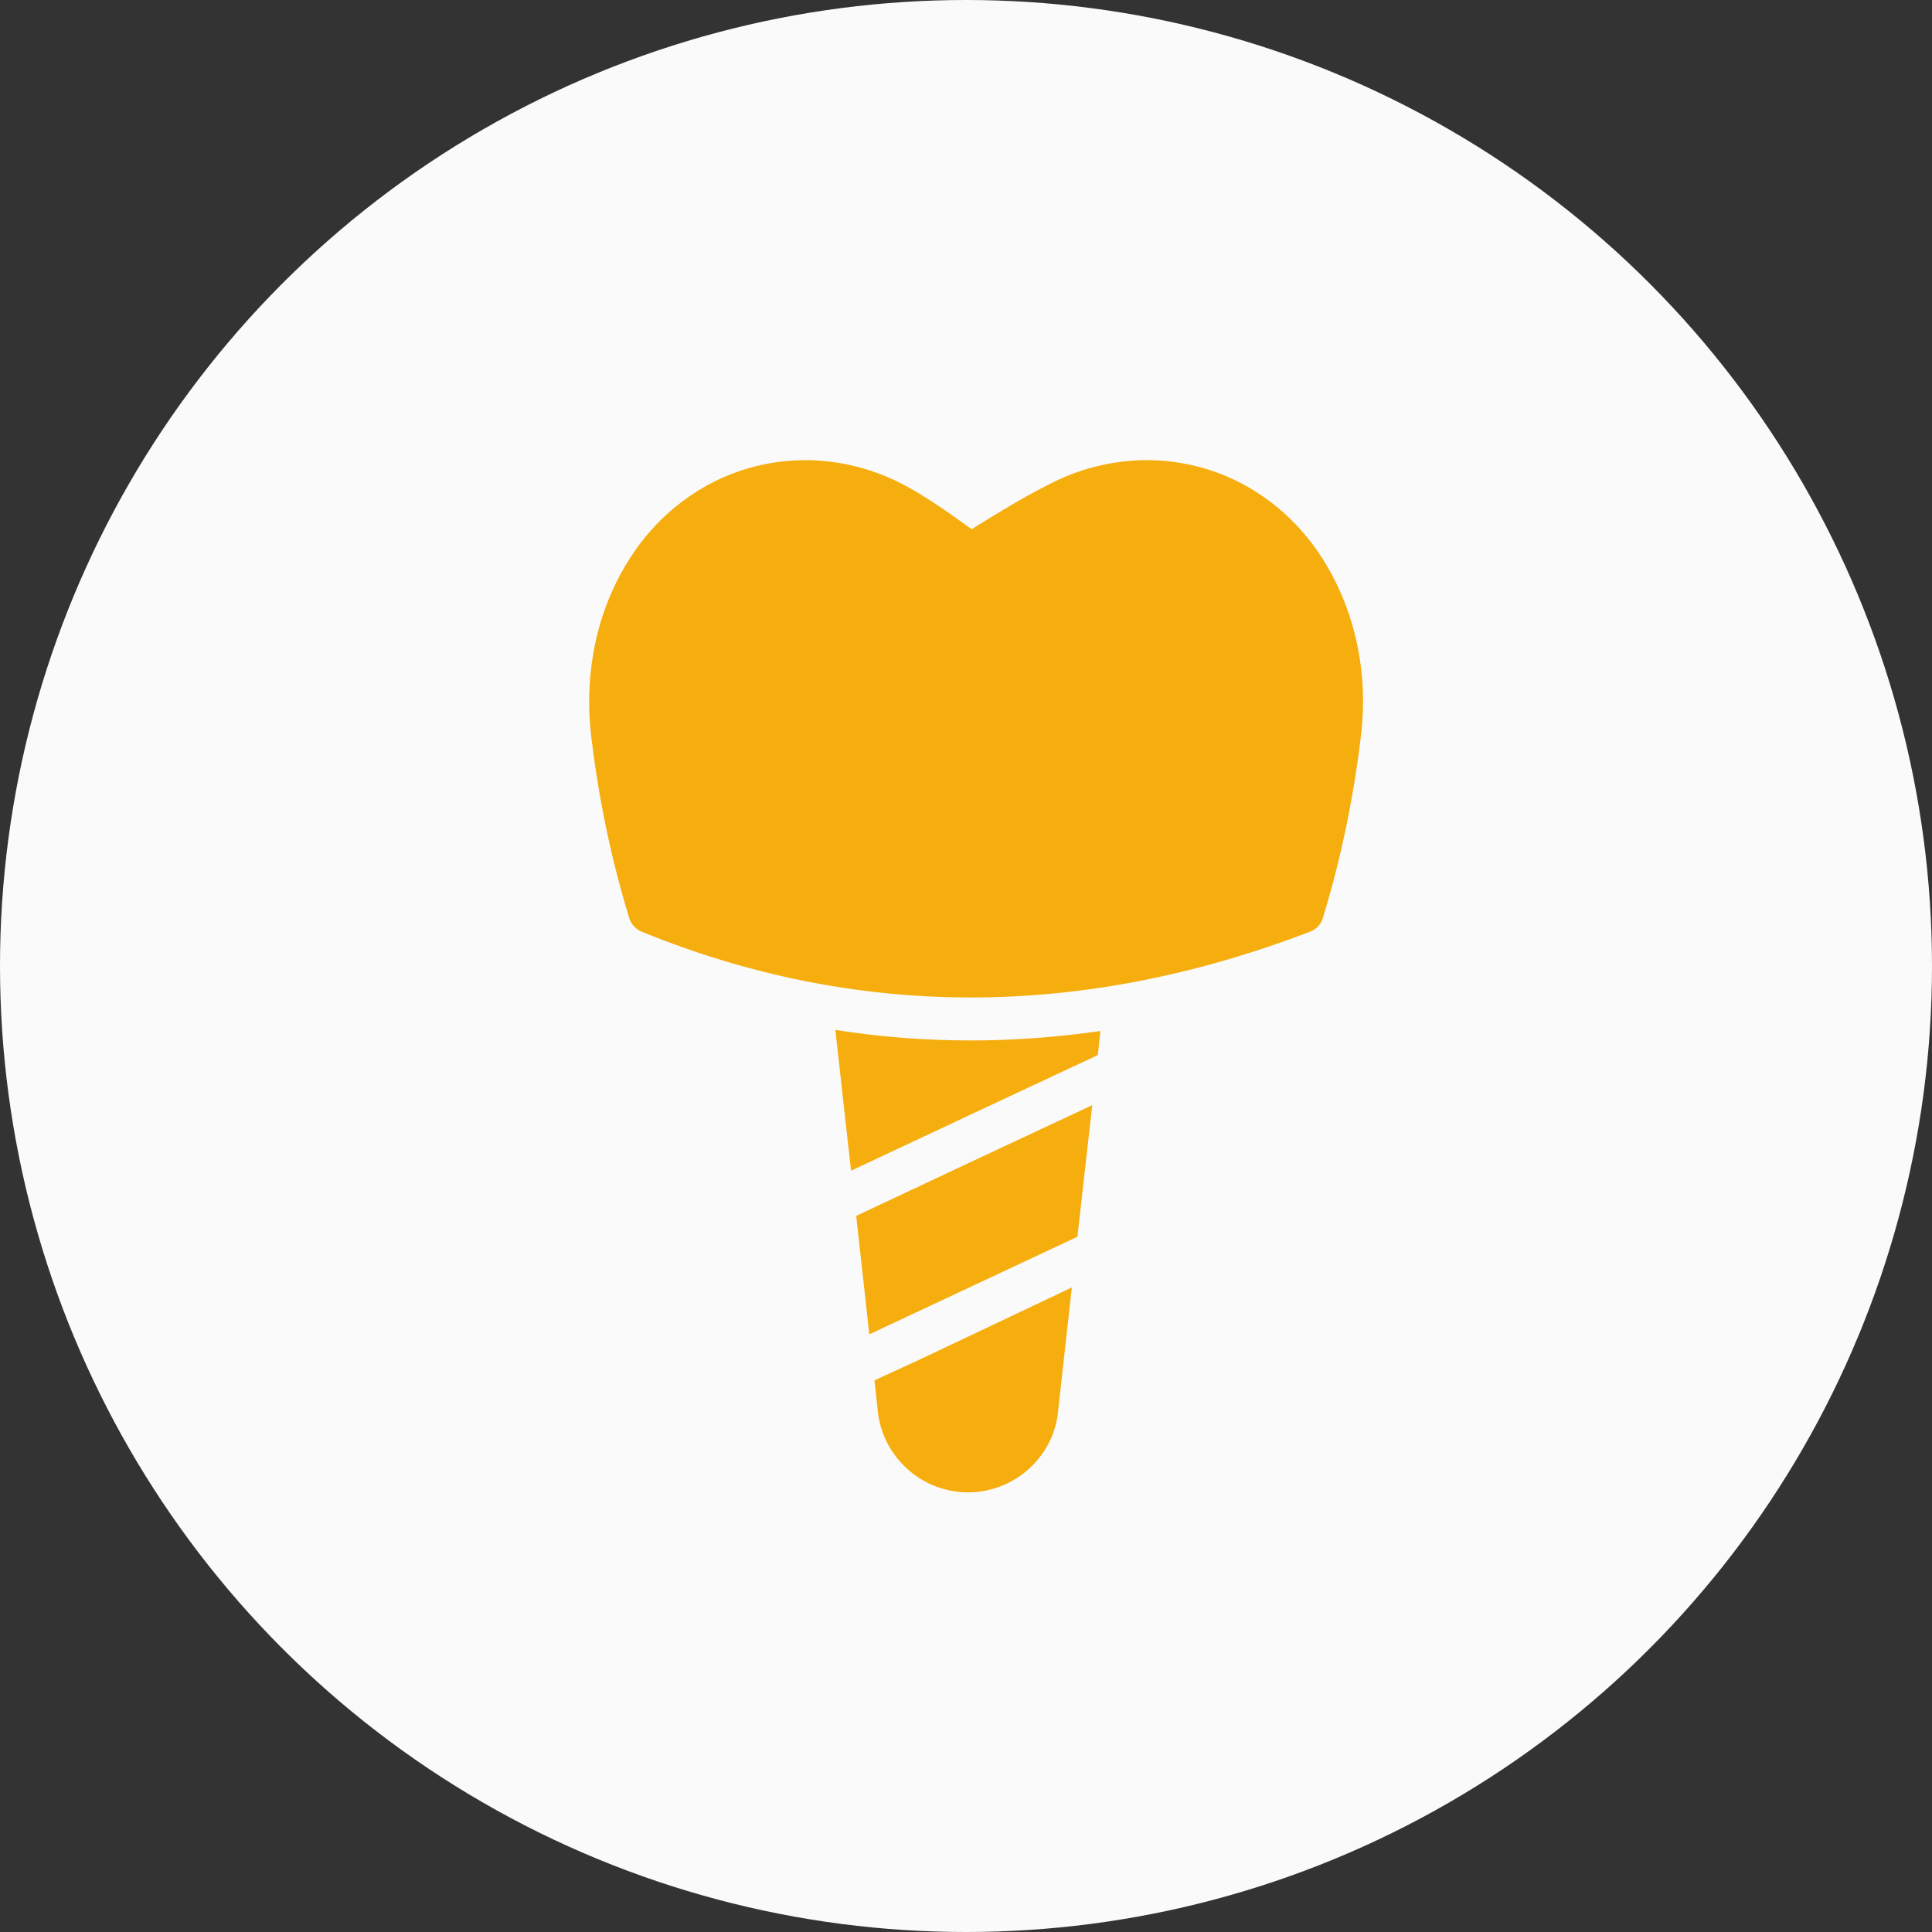
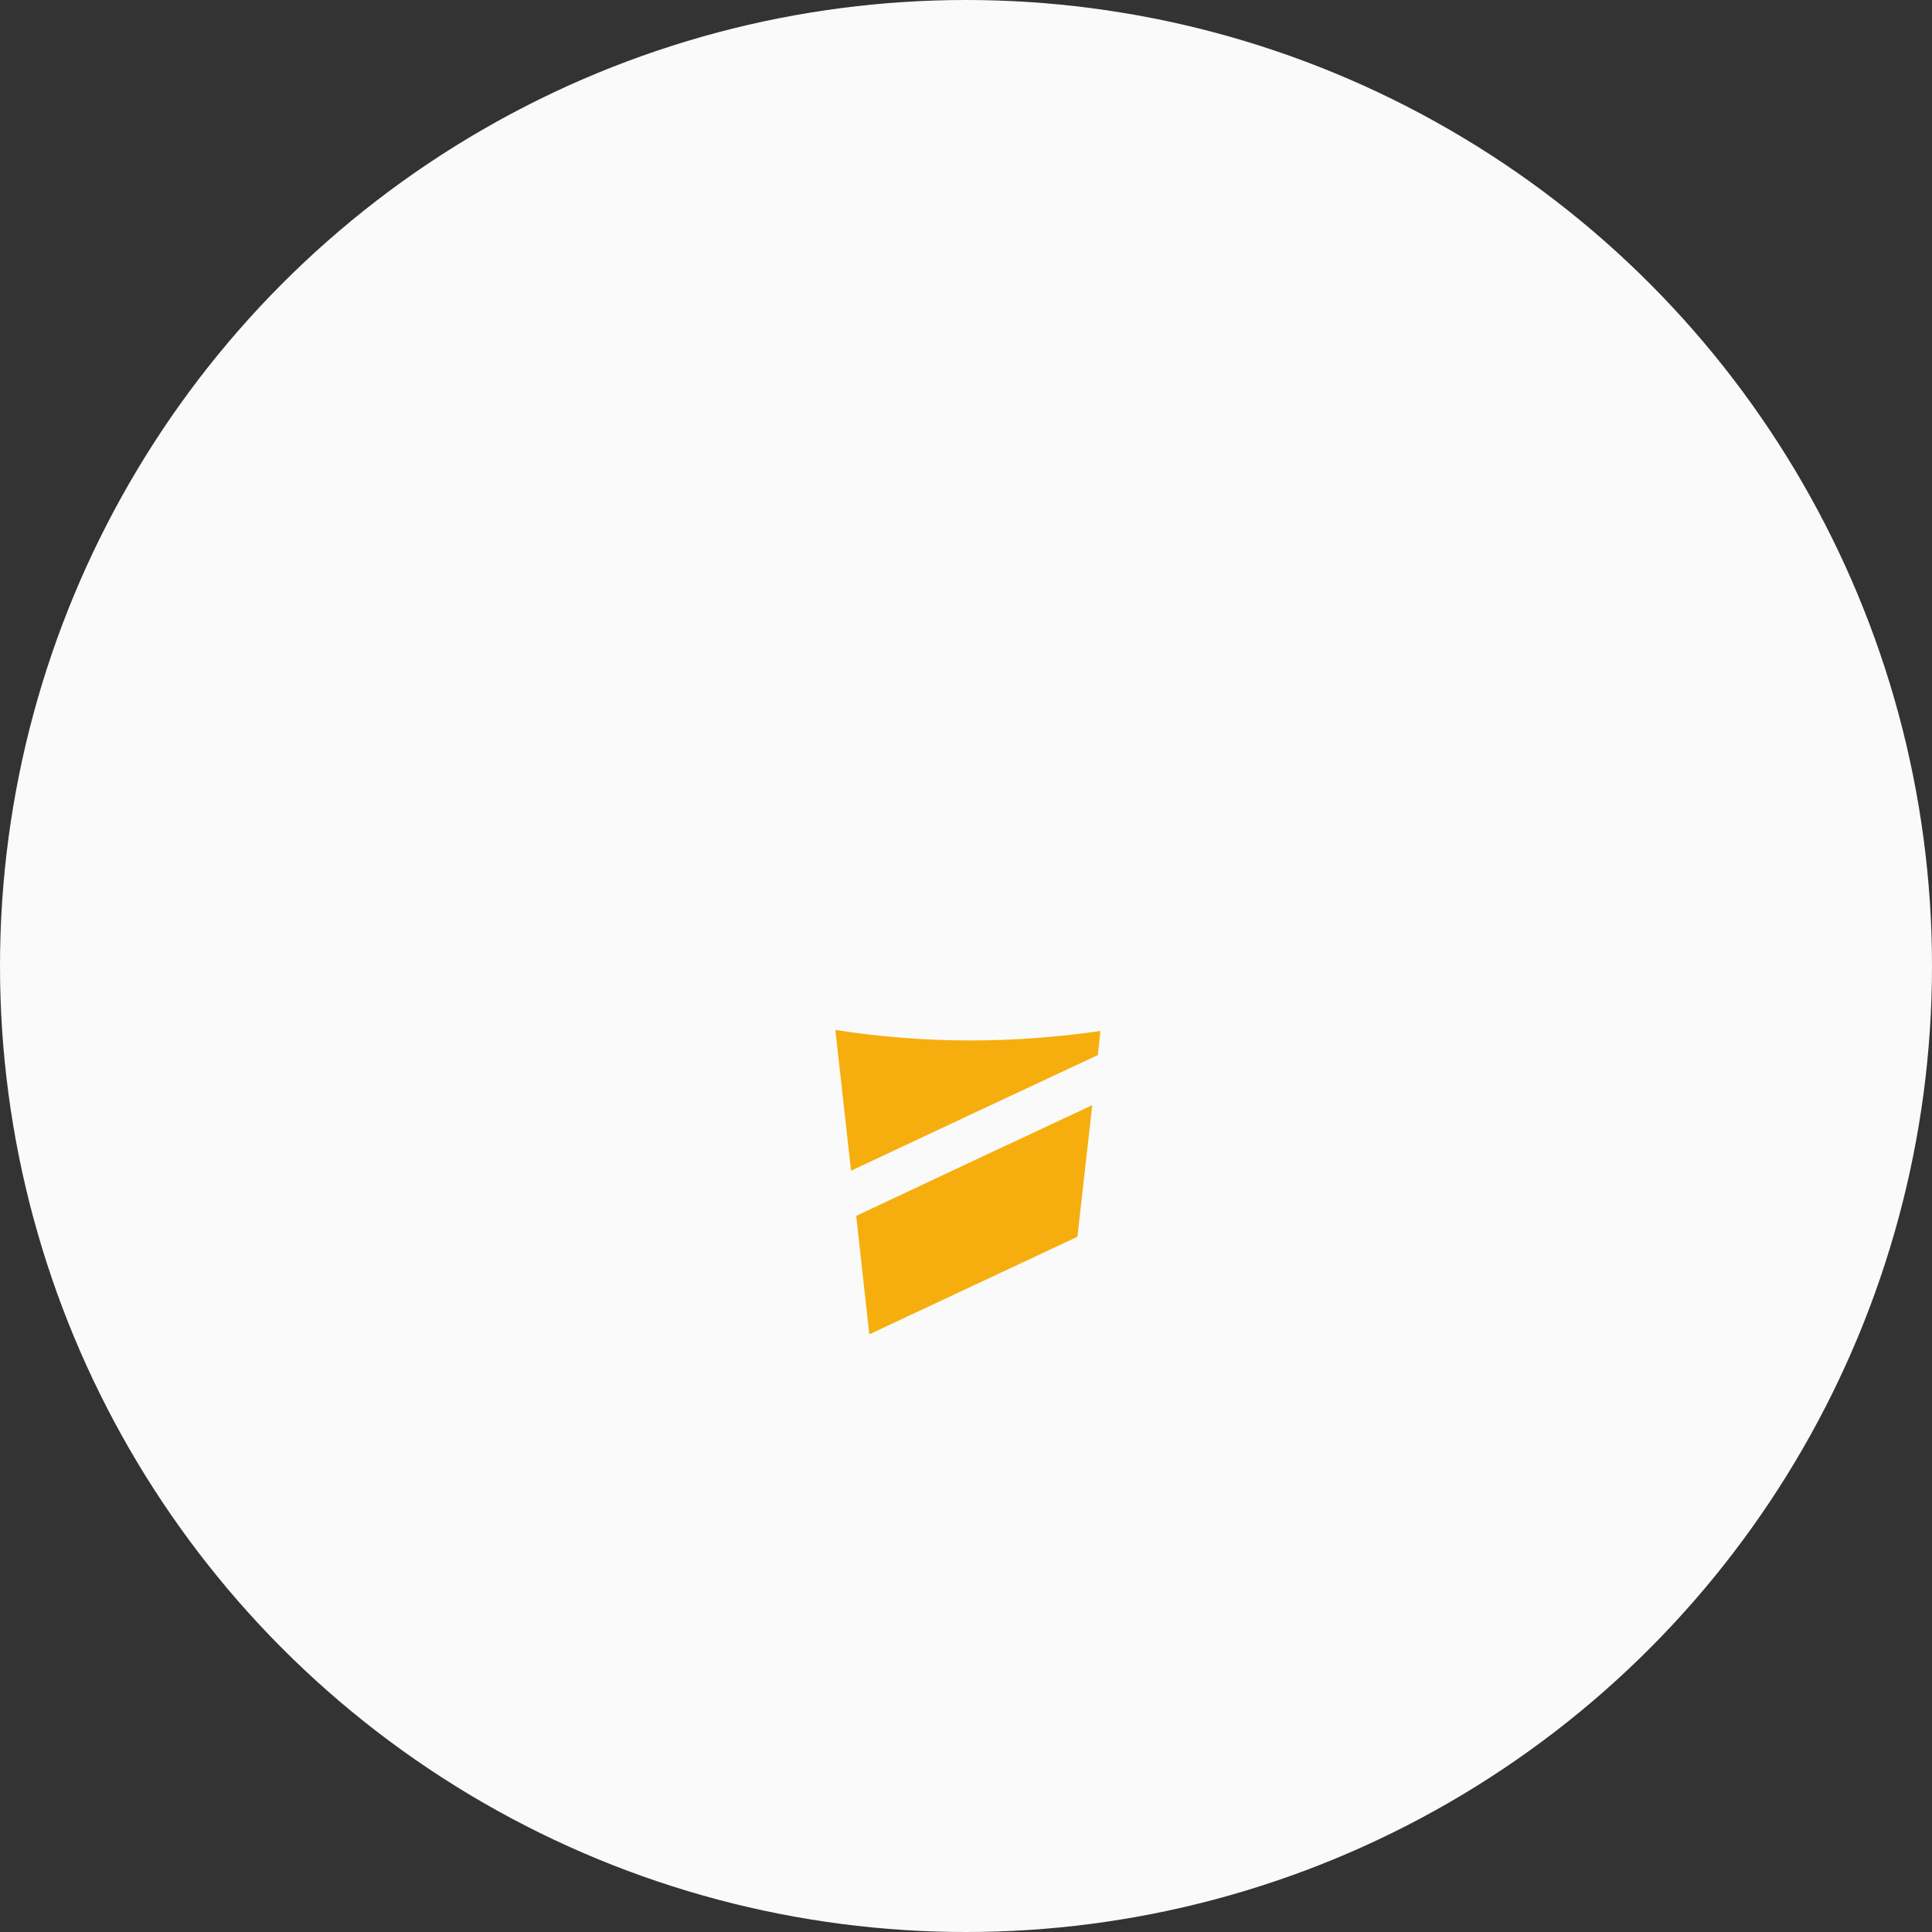
<svg xmlns="http://www.w3.org/2000/svg" width="95" height="95" viewBox="0 0 95 95" fill="none">
  <rect x="0" y="0" width="95" height="95" fill="#333333" stroke="none" />
  <circle cx="47.5" cy="47.5" r="47.5" fill="#FAFAFA" />
  <path d="M42.745 65.612C45.684 64.238 49.712 62.346 52.979 60.813L53.708 54.343C50.124 56.013 45.304 58.276 42.101 59.787L42.745 65.612Z" fill="#F6AE0E" />
-   <path d="M43 67.874L43.148 69.238C43.317 71.564 45.262 73.382 47.599 73.382C49.935 73.382 51.88 71.564 52.039 69.28L52.705 63.307C49.597 64.777 46.393 66.299 45.252 66.838L43 67.874Z" fill="#F6AE0E" />
  <path d="M41.076 50.643L41.847 57.567C45.42 55.886 50.558 53.476 53.983 51.88L54.11 50.696C51.975 51.002 49.85 51.161 47.736 51.161C45.505 51.161 43.285 50.992 41.076 50.643Z" fill="#F6AE0E" />
-   <path d="M66.912 36.245C66.552 39.247 65.939 42.217 65.073 45.051C64.999 45.389 64.766 45.685 64.417 45.812C58.793 47.968 53.222 49.047 47.735 49.047C42.238 49.047 36.826 47.968 31.55 45.812C31.223 45.674 30.99 45.389 30.916 45.061C30.049 42.217 29.436 39.257 29.077 36.245C28.791 33.887 29.087 31.54 29.933 29.458C30.874 27.174 32.322 25.398 34.236 24.183C37.153 22.333 40.8 22.121 43.983 23.612C44.955 24.066 45.843 24.669 46.794 25.314C47.143 25.567 47.461 25.8 47.778 26.022C49.131 25.176 50.685 24.235 51.996 23.612C55.188 22.121 58.825 22.333 61.742 24.172C63.677 25.398 65.125 27.185 66.056 29.458C66.912 31.572 67.208 33.919 66.912 36.245Z" fill="#F6AE0E" />
</svg>